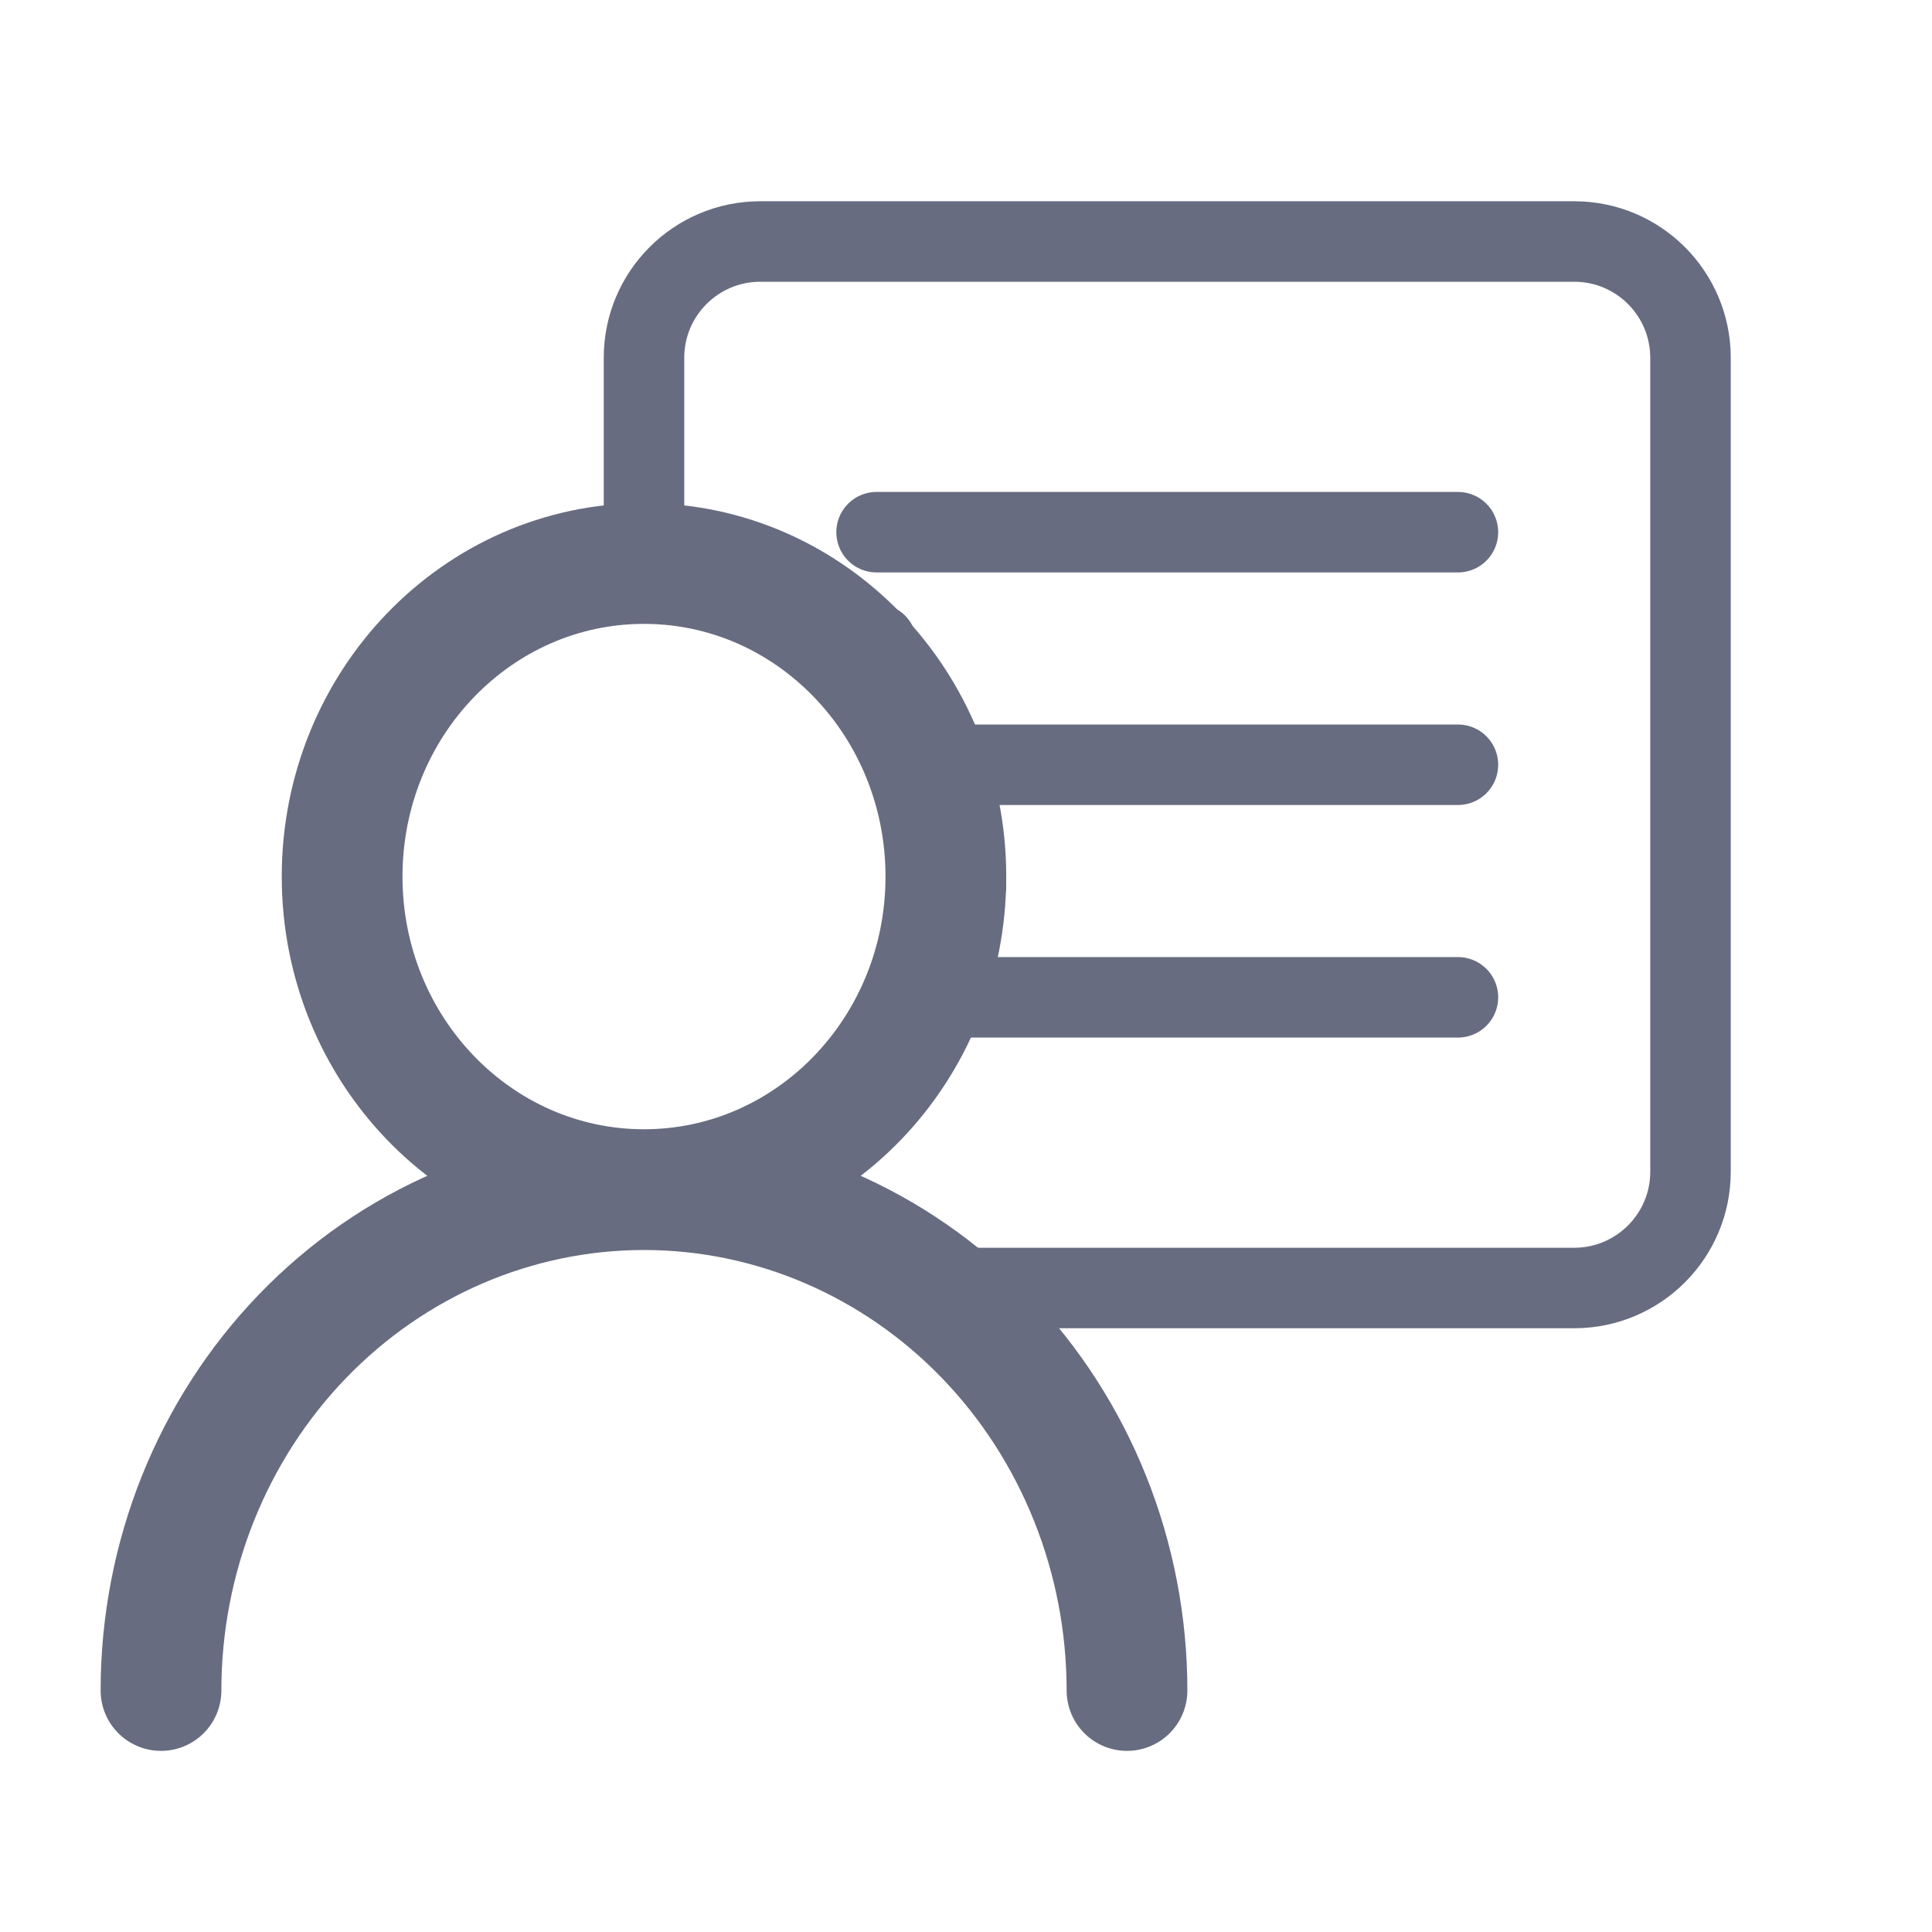
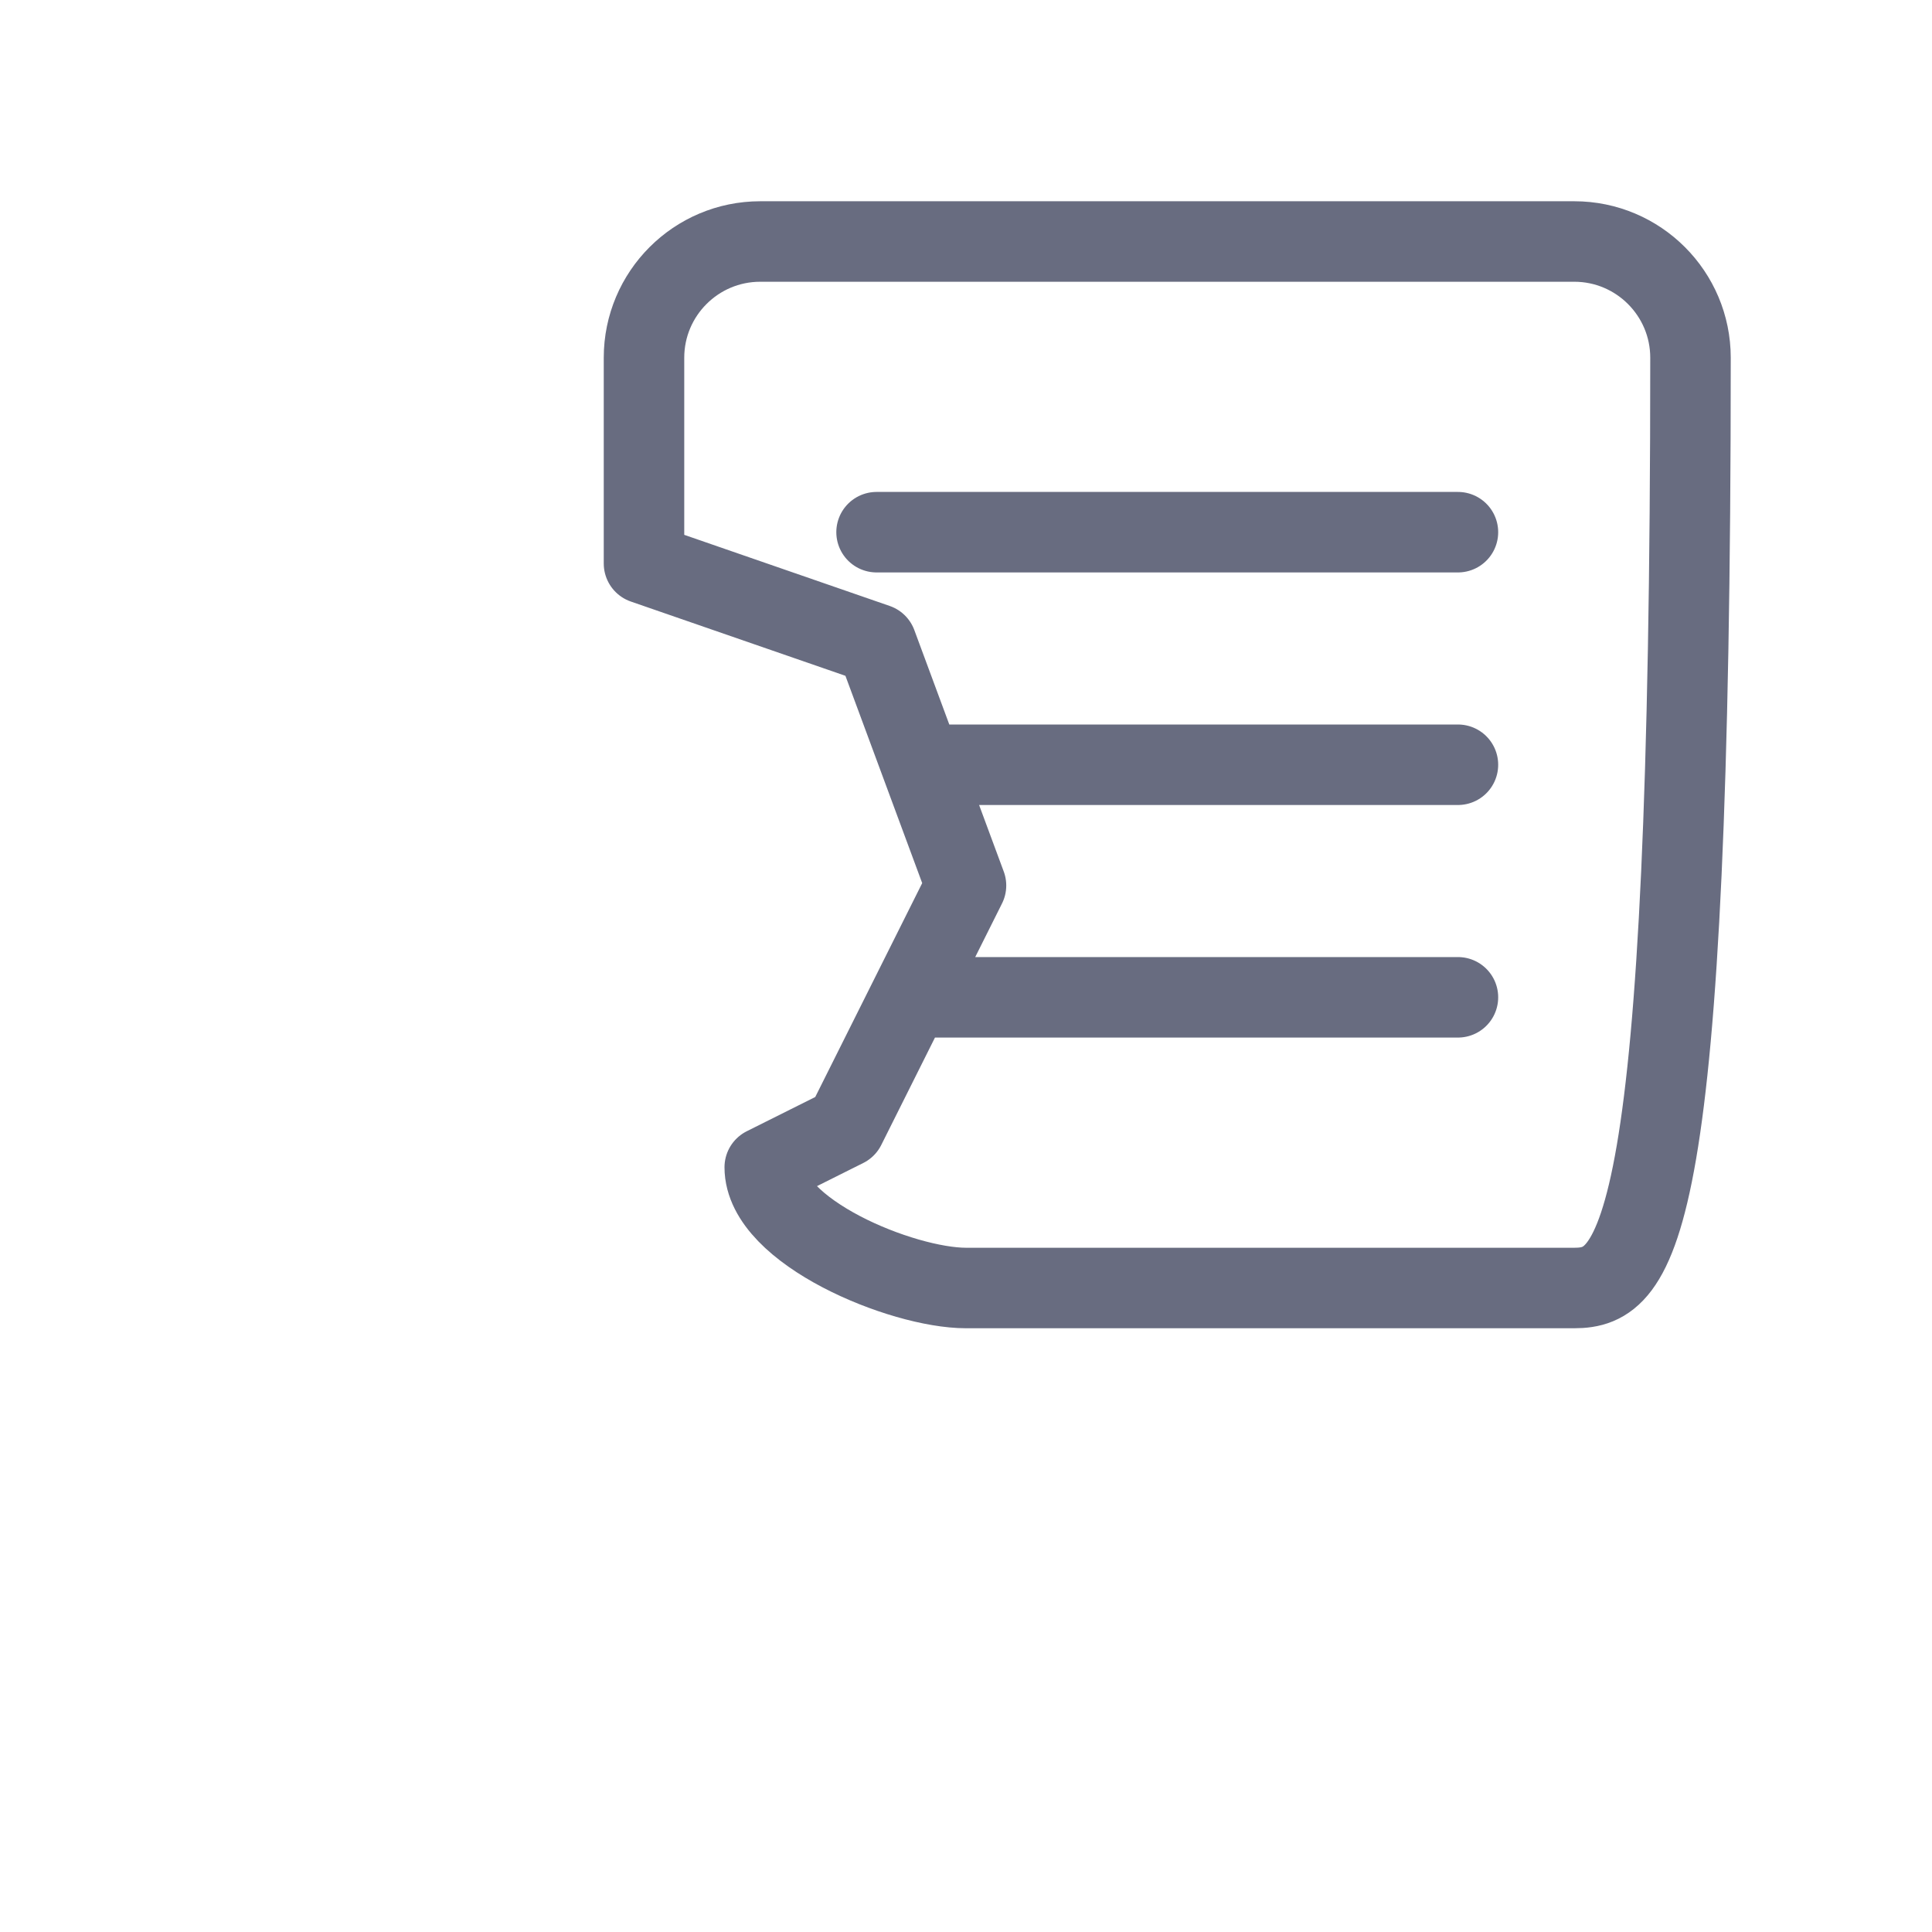
<svg xmlns="http://www.w3.org/2000/svg" width="24" height="24" viewBox="0 0 24 24" fill="none">
-   <path d="M10.889 6.611H18.111M11.5 9.5H18.111M11.5 12.389H18.111M9.444 3H19.556C20.353 3 21 3.647 21 4.444V14.556C21 15.353 20.353 16 19.556 16H12C11.202 16 9.5 15.298 9.5 14.5L10.5 14L12 11L10.889 8L8 7V4.444C8 3.647 8.647 3 9.444 3Z" stroke="#686C80" stroke-linecap="round" stroke-linejoin="round" />
-   <path d="M8 14.778C10.071 14.778 11.75 13.037 11.75 10.889C11.75 8.741 10.071 7 8 7C5.929 7 4.25 8.741 4.25 10.889C4.25 13.037 5.929 14.778 8 14.778ZM8 14.778C9.591 14.778 11.117 15.433 12.243 16.6C13.368 17.767 14 19.35 14 21M8 14.778C6.409 14.778 4.883 15.433 3.757 16.6C2.632 17.767 2 19.35 2 21" stroke="#686C80" stroke-width="1.5" stroke-linecap="round" stroke-linejoin="round" />
+   <path d="M10.889 6.611H18.111M11.5 9.5H18.111M11.5 12.389H18.111M9.444 3H19.556C20.353 3 21 3.647 21 4.444C21 15.353 20.353 16 19.556 16H12C11.202 16 9.5 15.298 9.5 14.5L10.5 14L12 11L10.889 8L8 7V4.444C8 3.647 8.647 3 9.444 3Z" stroke="#686C80" stroke-linecap="round" stroke-linejoin="round" />
</svg>